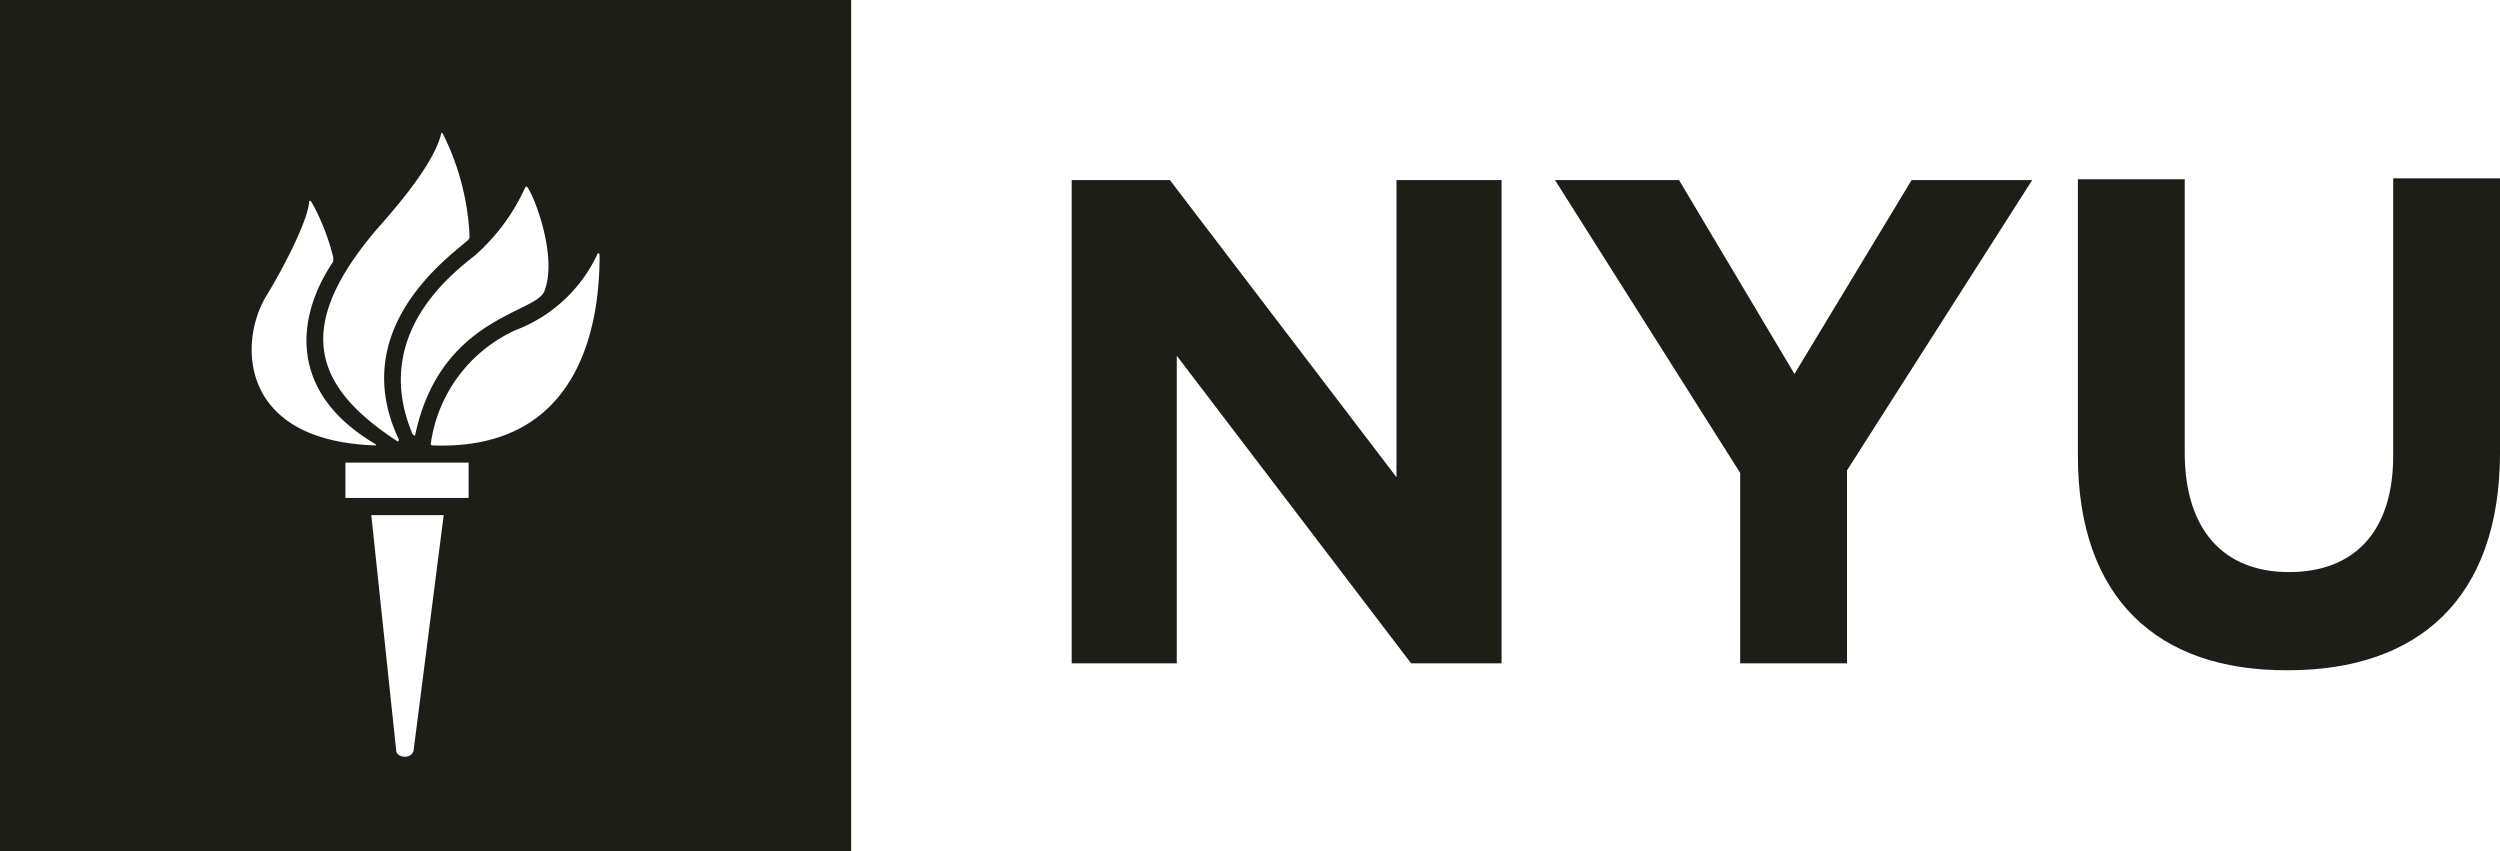
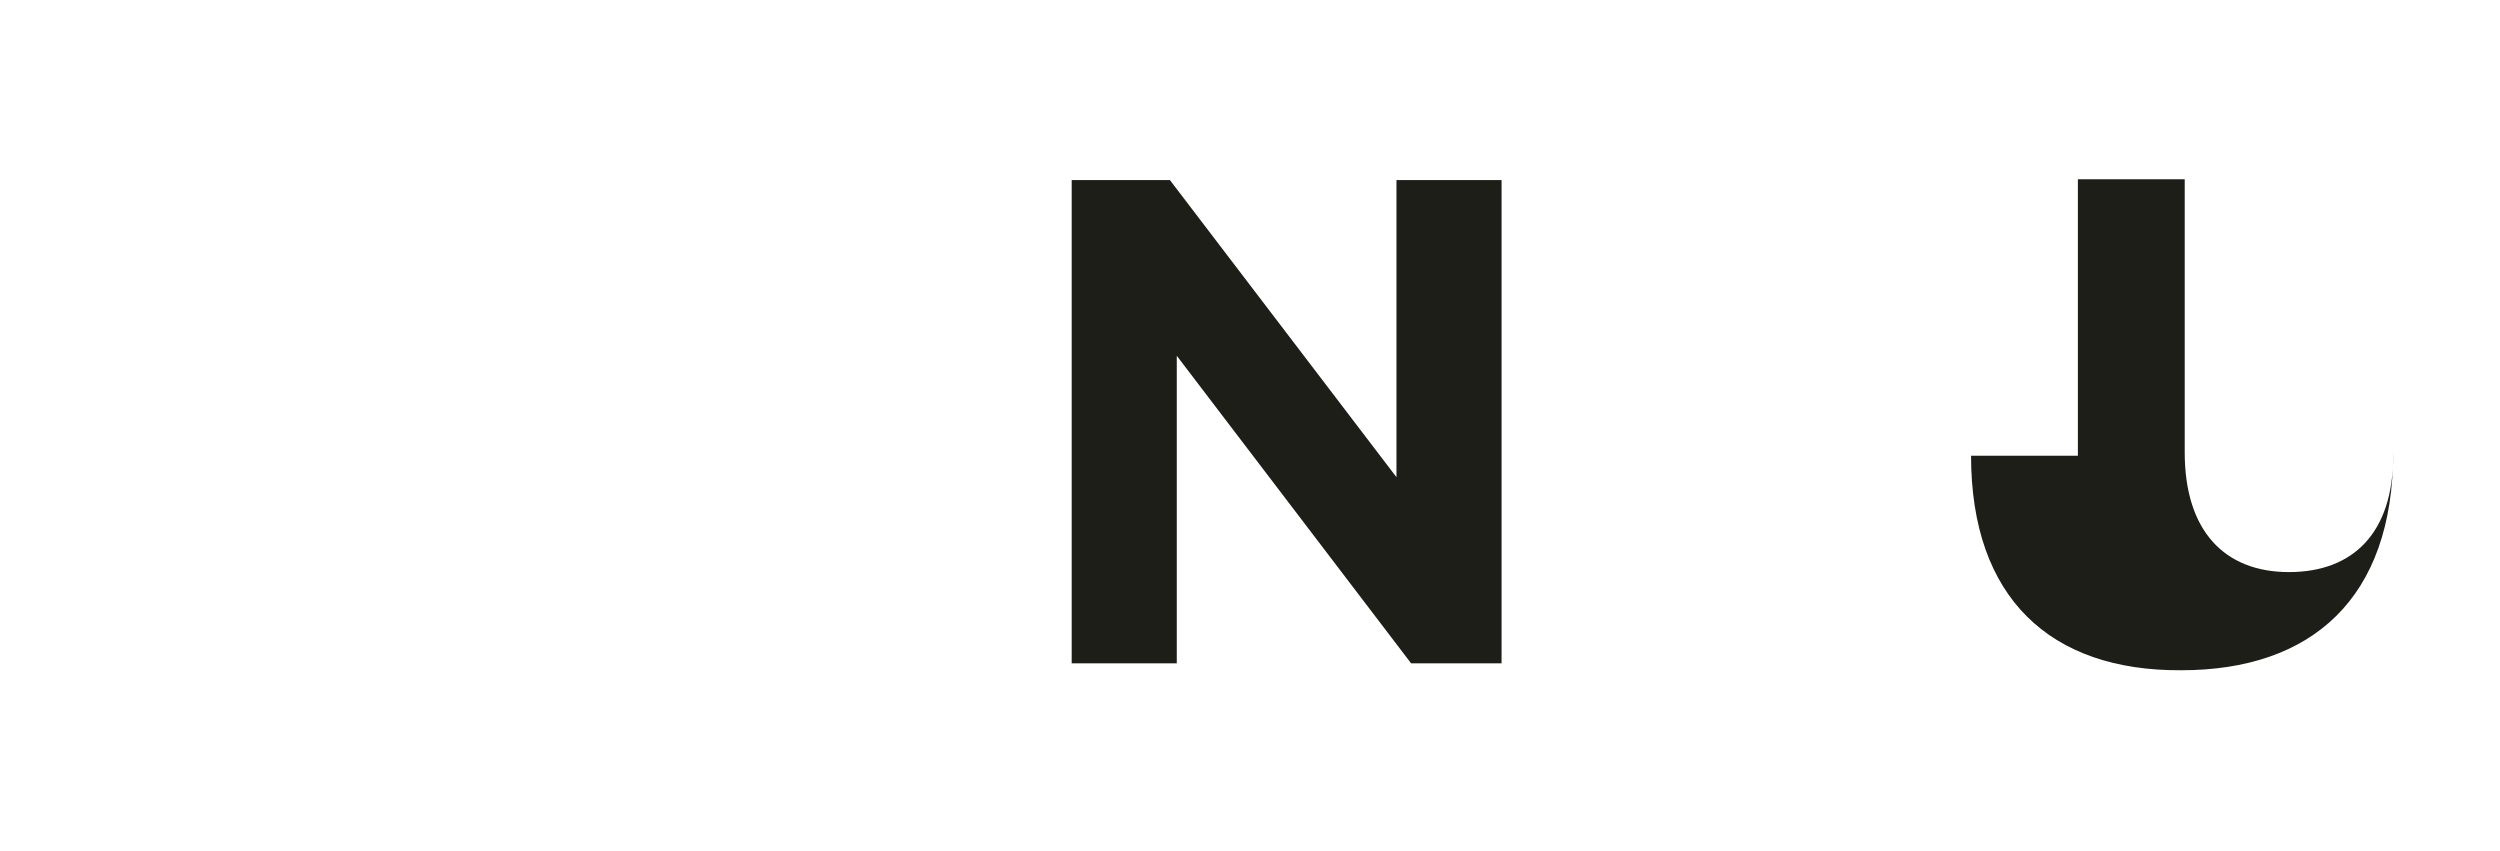
<svg xmlns="http://www.w3.org/2000/svg" width="157.334" height="53.565" viewBox="0 0 157.334 53.565">
  <g id="nyu-stern-seeklogo.com" transform="translate(-20.4 -271.5)">
    <path id="Path_34447" data-name="Path 34447" d="M144.8,292.4h6.181l14.259,18.7V292.4h6.614v30.415h-5.693L151.414,303.46v19.355H144.8Z" transform="translate(-56.955 -9.569)" fill="#1d1e18" />
-     <path id="Path_34448" data-name="Path 34448" d="M212.556,310.833,200.9,292.4h7.807l7.265,12.2,7.373-12.2h7.59l-11.656,18.271v12.144h-6.723Z" transform="translate(-82.64 -9.569)" fill="#1d1e18" />
-     <path id="Path_34449" data-name="Path 34449" d="M261.6,309.658v-17.4h6.723v17.186c0,4.934,2.494,7.536,6.56,7.536s6.56-2.494,6.56-7.319V292.2h6.723v17.241c0,9.217-5.151,13.717-13.337,13.717-8.241.054-13.229-4.554-13.229-13.5" transform="translate(-110.431 -9.477)" fill="#1d1e18" />
-     <path id="Path_34450" data-name="Path 34450" d="M73.965,325.065H20.4V271.5H73.965v53.565Zm-28.626-6.289c.054.38.867.542,1.084,0l1.9-14.855H43.767Zm4.5-18.162h-7.7v2.223h7.753v-2.223Zm-2.223-1.084c9.813.38,10.518-8.566,10.518-11.927,0-.217-.108-.217-.163-.054a9.33,9.33,0,0,1-5.1,4.717,9.245,9.245,0,0,0-5.367,7.211.189.189,0,0,0,.108.054m-1.084-.651c1.572-7.428,7.59-7.644,8.132-9.054.867-2.223-.7-6.126-1.084-6.56a.075.075,0,0,0-.108,0,12.71,12.71,0,0,1-3.145,4.283c-1.355,1.084-6.614,4.988-3.958,11.277.108.108.163.108.163.054m-1.03.271c-3.307-6.994,3.253-11.548,4.337-12.524.163-.163.108-.271.108-.434a15.938,15.938,0,0,0-1.681-6.289c-.054-.054-.108-.054-.108.054-.542,2.169-3.578,5.422-4.175,6.126-5.042,6.018-3.9,9.7,1.41,13.174.054.054.108,0,.108-.108m-1.518.271c-5.476-3.253-4.934-7.97-2.657-11.385.054-.054.054-.163.054-.325a14.014,14.014,0,0,0-1.355-3.47c-.108-.163-.163-.108-.163-.054-.054.922-1.084,3.253-2.711,5.964-1.735,2.873-1.735,9.108,6.885,9.379.054,0,.054-.054-.054-.108" transform="translate(0)" fill="#1d1e18" />
+     <path id="Path_34449" data-name="Path 34449" d="M261.6,309.658v-17.4h6.723v17.186c0,4.934,2.494,7.536,6.56,7.536s6.56-2.494,6.56-7.319V292.2v17.241c0,9.217-5.151,13.717-13.337,13.717-8.241.054-13.229-4.554-13.229-13.5" transform="translate(-110.431 -9.477)" fill="#1d1e18" />
  </g>
</svg>